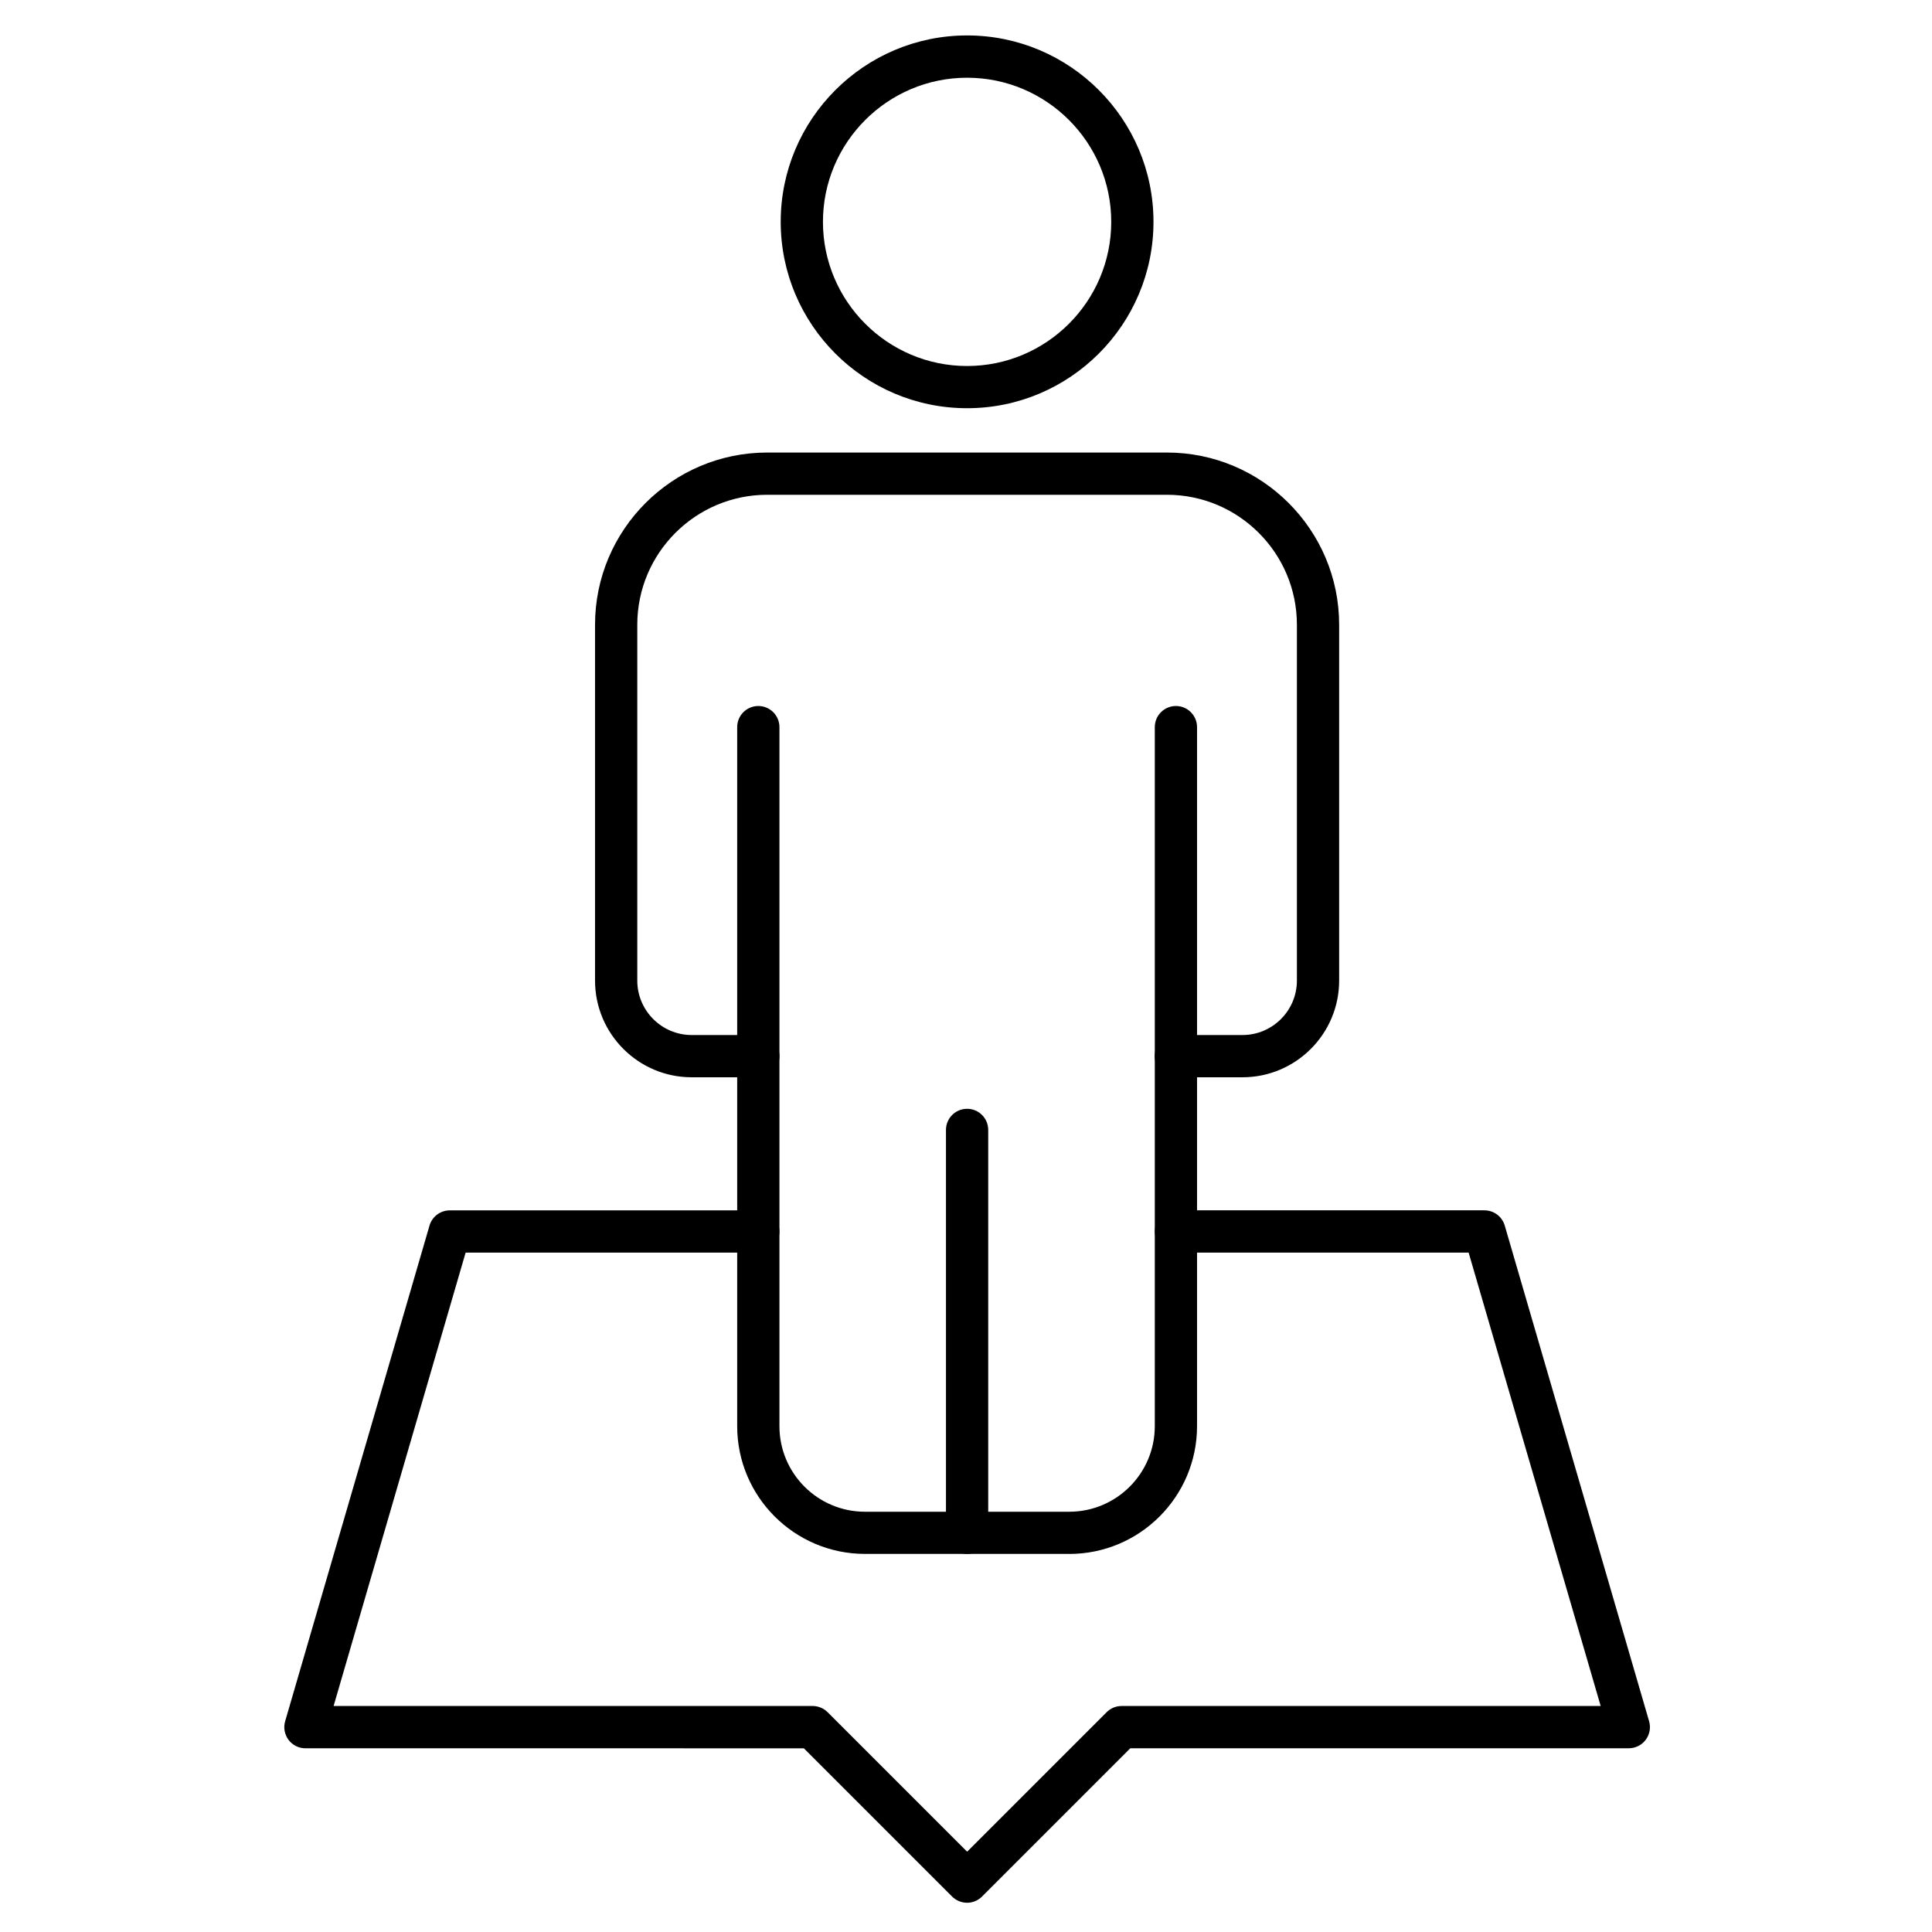
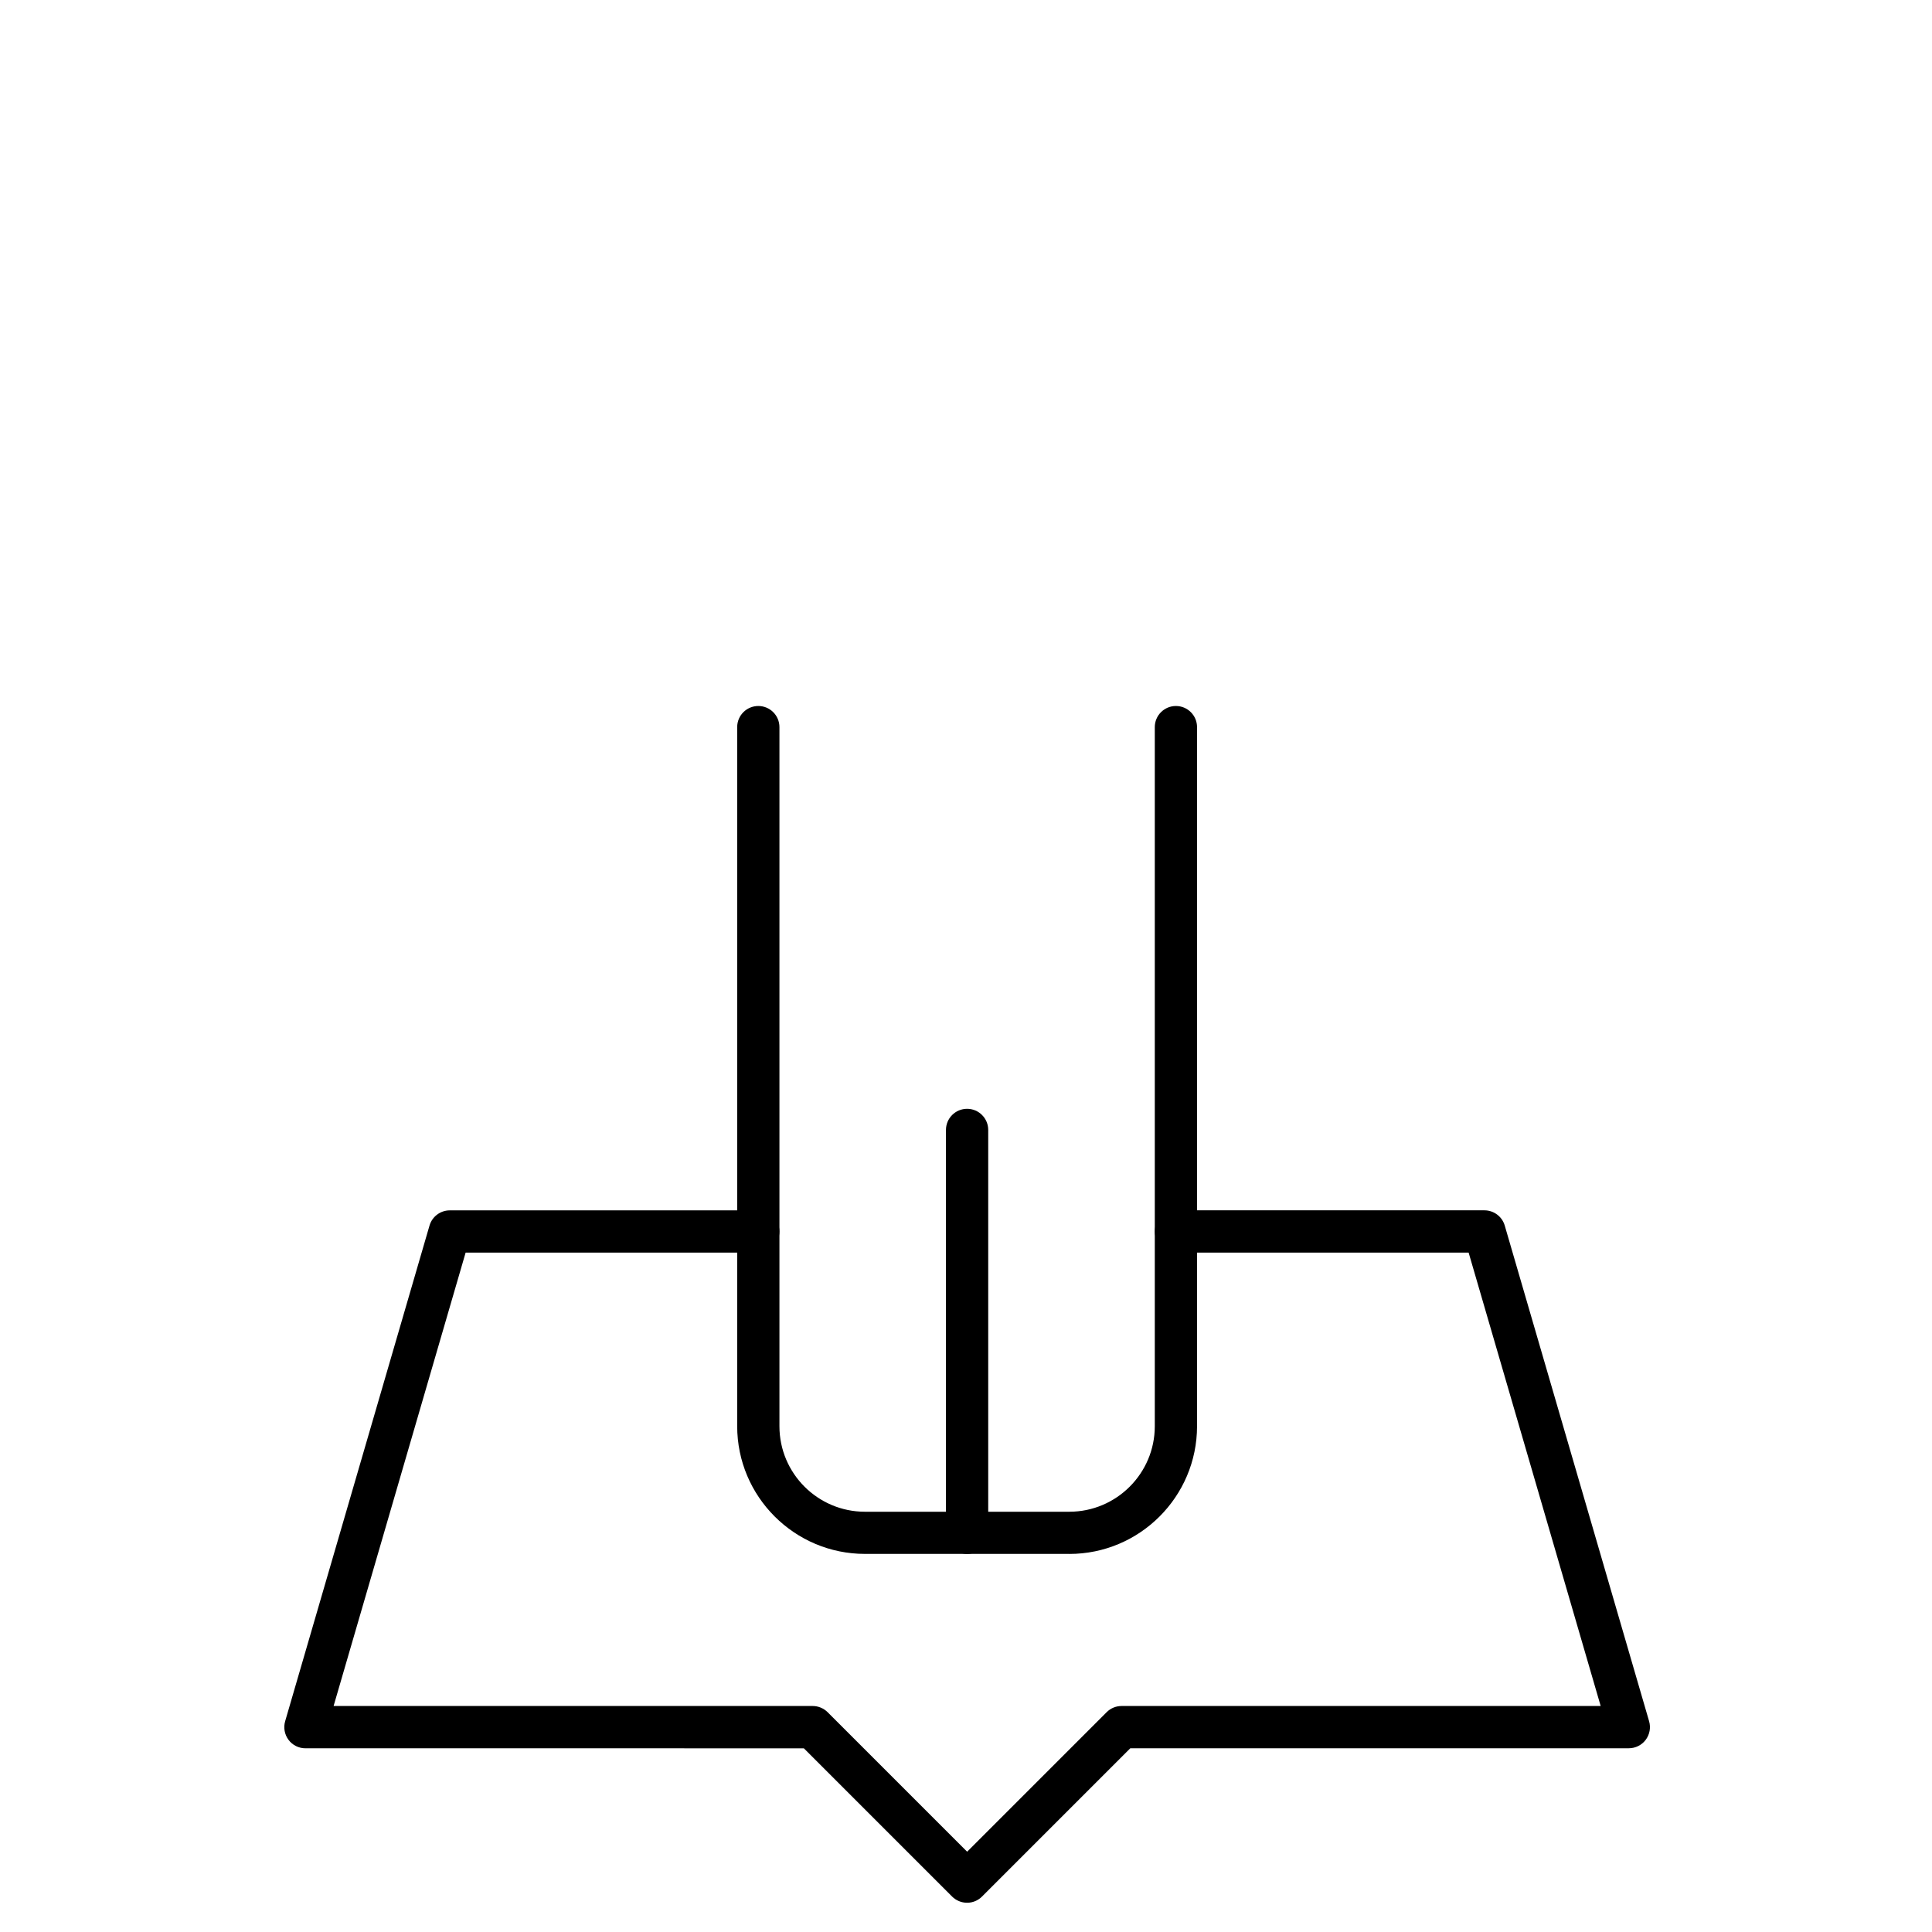
<svg xmlns="http://www.w3.org/2000/svg" fill="#000000" width="800px" height="800px" version="1.1" viewBox="144 144 512 512">
  <g>
    <path d="m427.37 555.8h-54.152c-18.664 0-33.855-15.18-33.855-33.855v-185.25c0-3.09 2.508-5.598 5.598-5.598 3.09 0 5.598 2.508 5.598 5.598v185.27c0 12.496 10.164 22.66 22.66 22.66h54.152c12.496 0 22.66-10.164 22.66-22.66v-185.27c0-3.09 2.508-5.598 5.598-5.598s5.598 2.508 5.598 5.598v185.27c-0.008 18.664-15.191 33.844-33.855 33.844z" />
-     <path d="m473.27 429.49h-17.656c-3.09 0-5.598-2.508-5.598-5.598s2.508-5.598 5.598-5.598h17.656c7.949 0 14.422-6.473 14.422-14.422v-94.312c0-18.988-15.449-34.438-34.438-34.438h-105.93c-18.988 0-34.438 15.449-34.438 34.438v94.312c0 7.949 6.473 14.422 14.422 14.422h17.656c3.09 0 5.598 2.508 5.598 5.598s-2.508 5.598-5.598 5.598h-17.656c-14.129 0-25.617-11.488-25.617-25.617v-94.312c0-25.168 20.477-45.633 45.633-45.633h105.93c25.168 0 45.633 20.477 45.633 45.633v94.312c0 14.129-11.488 25.617-25.617 25.617z" />
-     <path d="m400.29 252.18c-27.238 0-49.395-22.156-49.395-49.395 0-27.238 22.156-49.395 49.395-49.395 27.238 0 49.395 22.156 49.395 49.395 0 27.238-22.156 49.395-49.395 49.395zm0-87.582c-21.059 0-38.199 17.141-38.199 38.199s17.141 38.199 38.199 38.199c21.059 0 38.199-17.141 38.199-38.199s-17.141-38.199-38.199-38.199z" />
    <path d="m400.29 555.8c-3.09 0-5.598-2.508-5.598-5.598v-106.76c0-3.09 2.508-5.598 5.598-5.598 3.09 0 5.598 2.508 5.598 5.598v106.76c0 3.09-2.508 5.598-5.598 5.598z" />
    <path d="m400.29 648.25c-1.488 0-2.91-0.594-3.965-1.633l-39.297-39.297-132.09-0.004c-1.758 0-3.426-0.828-4.477-2.238-1.051-1.41-1.387-3.234-0.895-4.926l38.258-131.36c0.695-2.383 2.887-4.031 5.375-4.031h81.75c3.09 0 5.598 2.508 5.598 5.598 0 3.09-2.508 5.598-5.598 5.598h-77.555l-34.988 120.15h126.95c1.488 0 2.91 0.594 3.965 1.633l36.98 36.98 36.98-36.98c1.051-1.051 2.473-1.633 3.965-1.633h126.95l-34.996-120.16h-77.555c-3.09 0-5.598-2.508-5.598-5.598 0-3.09 2.508-5.598 5.598-5.598h81.75c2.484 0 4.68 1.645 5.375 4.031l38.258 131.36c0.492 1.691 0.156 3.516-0.895 4.926-1.051 1.41-2.719 2.238-4.477 2.238h-132.11l-39.297 39.297c-1.055 1.055-2.477 1.648-3.965 1.648z" />
  </g>
</svg>